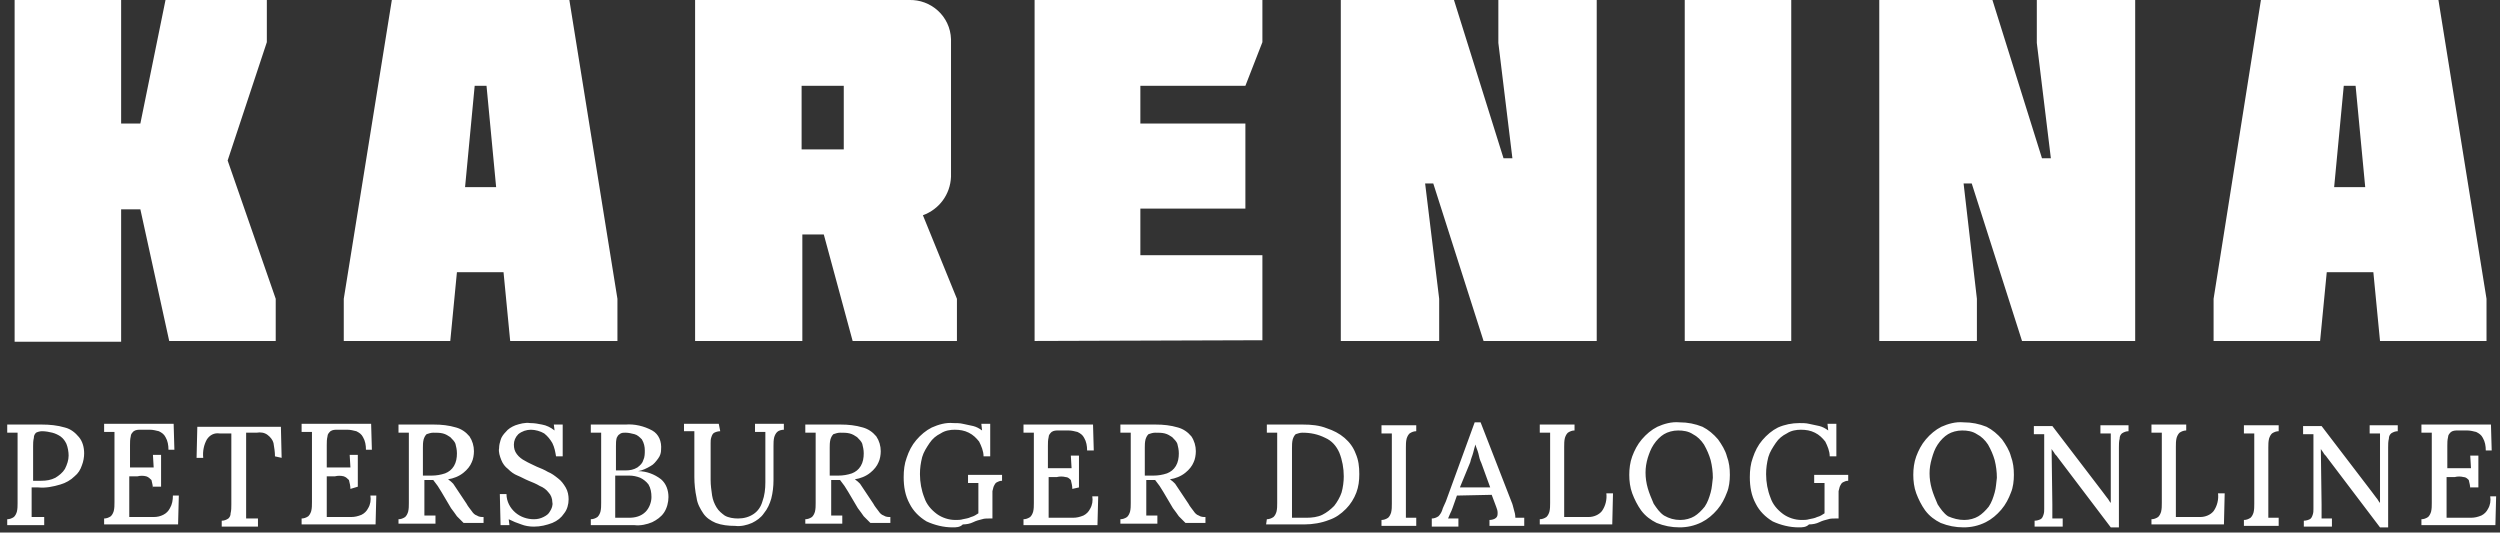
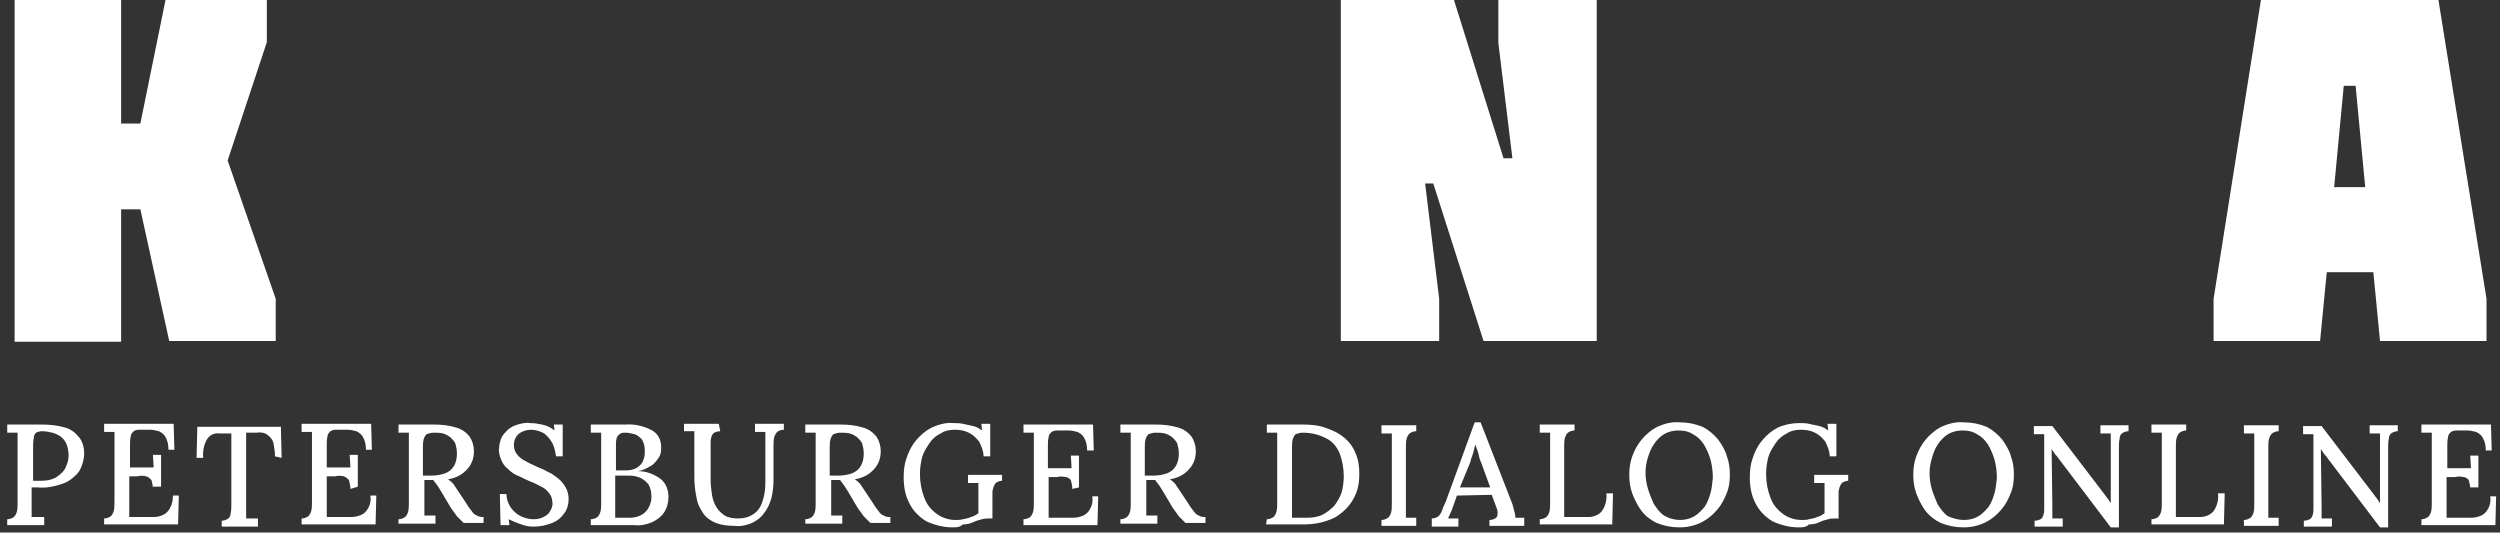
<svg xmlns="http://www.w3.org/2000/svg" width="338px" height="72px" viewBox="0 0 338 72" version="1.1">
  <rect x="0" y="0" width="338" height="72" fill="#333333" stroke="none" />
  <title>karenina_mu_no_border</title>
  <g id="Page-1" stroke="none" stroke-width="1" fill="none" fill-rule="evenodd">
    <g id="karenina_mu_no_border" fill="#FFFFFF" fill-rule="nonzero">
      <g id="Gruppe_2" transform="translate(1.977, 0)">
        <polygon id="Pfad_25" points="20.4 0 34.1 0 34.1 5.7 28.8 21.7 35.3 40.4 35.3 46.1 20.9 46.1 17 28.3 14.4 28.3 14.4 46.2 0 46.2 0 0 14.4 0 14.4 16.7 17 16.7" />
-         <path d="M75,0 L81.5,40.4 L81.5,46.1 L67,46.1 L66.1,36.8 L59.8,36.8 L58.9,46.1 L44.5,46.1 L44.5,40.4 L51,0 L75,0 Z M65.1,25.3 L63.8,11.6 L62.2,11.6 L60.9,25.3 L65.1,25.3 Z" id="Pfad_26" />
-         <path d="M120.9,0 C123.9,-0.1 126.5,2.2 126.6,5.3 C126.6,5.5 126.6,5.6 126.6,5.8 L126.6,23.9 C126.5,26.3 125,28.3 122.8,29.1 L127.4,40.4 L127.4,46.1 L113.3,46.1 L109.4,31.7 L106.5,31.7 L106.5,46.1 L92,46.1 L92,0 L120.9,0 Z M106.4,11.6 L106.4,20.2 L112.1,20.2 L112.1,11.6 L106.4,11.6 Z" id="Pfad_27" />
-         <polygon id="Pfad_28" points="137.9 46.1 137.9 0 168.7 0 168.7 5.7 166.4 11.6 152.2 11.6 152.2 16.7 166.4 16.7 166.4 28.2 152.2 28.2 152.2 34.5 168.7 34.5 168.7 46" />
        <polygon id="Pfad_29" points="202.5 21.4 200.6 5.8 200.6 0 213.9 0 213.9 46.1 198.6 46.1 191.8 24.8 190.7 24.8 192.6 40.4 192.6 46.1 179.3 46.1 179.3 0 194.6 0 201.3 21.4" />
-         <polygon id="Pfad_30" points="225.8 46.1 225.8 0 240.2 0 240.2 46.1" />
-         <polygon id="Pfad_31" points="275.3 21.4 273.4 5.8 273.4 0 286.7 0 286.7 46.1 271.4 46.1 264.6 24.8 263.5 24.8 265.3 40.4 265.3 46.1 252.1 46.1 252.1 0 267.4 0 274.1 21.4" />
        <path d="M327.7,0 L334.2,40.4 L334.2,46.1 L319.8,46.1 L318.9,36.8 L312.6,36.8 L311.7,46.1 L297.3,46.1 L297.3,40.4 L303.7,0 L327.7,0 Z M317.8,25.3 L316.5,11.6 L314.9,11.6 L313.6,25.3 L317.8,25.3 Z" id="Pfad_32" />
      </g>
      <path d="M0.977,70.2 C1.277,70.2 1.577,70.1 1.877,69.9 C2.077,69.7 2.177,69.5 2.277,69.2 C2.377,68.8 2.377,68.4 2.377,68 L2.377,60 C2.377,59.7 2.377,59.4 2.377,59.2 C2.377,58.9 2.377,58.7 2.377,58.5 C2.177,58.5 1.877,58.5 1.677,58.5 C1.377,58.5 1.177,58.5 0.977,58.5 L0.977,57.4 C1.777,57.4 2.477,57.4 3.277,57.4 C4.077,57.4 4.877,57.4 5.677,57.4 C6.677,57.4 7.777,57.5 8.777,57.8 C9.577,58 10.177,58.5 10.677,59.1 C11.177,59.7 11.377,60.5 11.377,61.3 C11.377,61.8 11.277,62.4 11.077,62.9 C10.877,63.5 10.577,64 10.077,64.4 C9.577,64.9 8.877,65.3 8.177,65.5 C7.177,65.8 6.177,66 5.177,65.9 C5.077,65.9 4.877,65.9 4.777,65.9 C4.577,65.9 4.477,65.9 4.277,65.9 L4.277,68.3 C4.277,68.6 4.277,69 4.277,69.2 C4.277,69.4 4.277,69.6 4.277,69.9 L4.877,69.9 C5.077,69.9 5.277,69.9 5.477,69.9 C5.677,69.9 5.877,69.9 5.977,69.9 L5.977,71 L0.977,71 L0.977,70.2 Z M4.377,65 C4.577,65 4.777,65 4.977,65 C5.177,65 5.377,65 5.577,65 C6.277,65 6.877,64.9 7.477,64.6 C7.977,64.3 8.477,63.9 8.777,63.4 C9.077,62.8 9.277,62.2 9.277,61.6 C9.277,61.1 9.177,60.5 8.977,60 C8.777,59.6 8.577,59.3 8.177,59 C7.877,58.8 7.477,58.6 7.077,58.5 C6.677,58.4 6.177,58.3 5.677,58.3 C5.377,58.3 5.077,58.4 4.877,58.5 C4.677,58.7 4.577,58.9 4.577,59.2 C4.477,59.6 4.477,60 4.477,60.3 L4.477,65 L4.377,65 Z M20.677,66.1 C20.677,65.7 20.577,65.3 20.477,64.9 C20.277,64.7 20.077,64.5 19.777,64.4 C19.377,64.3 18.977,64.3 18.577,64.4 L17.477,64.4 L17.477,68.4 C17.477,68.7 17.477,69.1 17.477,69.3 C17.477,69.5 17.477,69.7 17.477,69.9 L20.777,69.9 C21.277,69.9 21.677,69.8 22.077,69.6 C22.477,69.4 22.777,69.1 22.977,68.7 C23.277,68.2 23.377,67.6 23.377,67 L24.177,67 L24.077,70.9 L14.077,70.9 L14.077,70.1 C14.377,70.1 14.677,70 14.977,69.8 C15.177,69.6 15.277,69.4 15.377,69.1 C15.477,68.7 15.477,68.3 15.477,67.9 L15.477,59.9 C15.477,59.6 15.477,59.3 15.477,59.1 C15.477,58.8 15.477,58.6 15.477,58.4 C15.277,58.4 14.977,58.4 14.777,58.4 C14.477,58.4 14.277,58.4 14.077,58.4 L14.077,57.3 L23.477,57.3 L23.577,60.8 L22.777,60.8 C22.777,60.2 22.677,59.6 22.377,59.1 C22.177,58.7 21.877,58.5 21.477,58.3 C21.077,58.2 20.677,58.1 20.277,58.1 L18.977,58.1 C18.677,58.1 18.377,58.1 18.077,58.3 C17.877,58.5 17.677,58.7 17.677,59 C17.577,59.4 17.577,59.8 17.577,60.2 L17.577,63.2 L20.777,63.2 L20.677,61.5 L21.777,61.5 L21.777,65.8 L20.677,65.8 L20.677,66.1 Z M37.177,61.7 C37.177,61.1 37.077,60.5 36.977,59.9 C36.877,59.5 36.577,59.1 36.177,58.8 C35.777,58.5 35.277,58.4 34.677,58.5 L33.277,58.5 L33.277,68.5 C33.277,68.8 33.277,69.2 33.277,69.4 C33.277,69.6 33.277,69.8 33.277,70.1 C33.477,70.1 33.777,70.1 34.077,70.1 C34.377,70.1 34.577,70.1 34.877,70.1 L34.877,71.2 L29.977,71.2 L29.977,70.4 C30.277,70.4 30.577,70.3 30.877,70.1 C31.077,69.9 31.177,69.7 31.177,69.4 C31.277,69 31.277,68.6 31.277,68.2 L31.277,58.6 L29.677,58.6 C28.977,58.5 28.377,58.8 27.977,59.4 C27.577,60.1 27.377,61 27.477,61.9 L26.577,61.9 L26.677,57.7 L37.977,57.7 L38.077,61.9 L37.177,61.7 Z M47.377,66.1 C47.377,65.7 47.277,65.3 47.177,64.9 C46.977,64.7 46.777,64.5 46.477,64.4 C46.077,64.3 45.677,64.3 45.277,64.4 L44.177,64.4 L44.177,68.4 C44.177,68.7 44.177,69.1 44.177,69.3 C44.177,69.5 44.177,69.7 44.177,69.9 L47.477,69.9 C47.977,69.9 48.377,69.8 48.877,69.6 C49.277,69.4 49.577,69.1 49.777,68.7 C50.077,68.2 50.177,67.6 50.077,67 L50.877,67 L50.777,70.9 L40.777,70.9 L40.777,70.1 C41.077,70.1 41.377,70 41.677,69.8 C41.877,69.6 41.977,69.4 42.077,69.1 C42.177,68.7 42.177,68.3 42.177,67.9 L42.177,59.9 C42.177,59.6 42.177,59.3 42.177,59.1 C42.177,58.8 42.177,58.6 42.177,58.4 C41.977,58.4 41.677,58.4 41.477,58.4 C41.177,58.4 40.977,58.4 40.777,58.4 L40.777,57.3 L50.177,57.3 L50.277,60.8 L49.477,60.8 C49.477,60.2 49.377,59.6 49.077,59.1 C48.877,58.7 48.577,58.5 48.177,58.3 C47.777,58.2 47.377,58.1 46.977,58.1 L45.577,58.1 C45.277,58.1 44.977,58.1 44.677,58.3 C44.477,58.5 44.277,58.7 44.277,59 C44.177,59.4 44.177,59.8 44.177,60.2 L44.177,63.2 L47.377,63.2 L47.277,61.5 L48.377,61.5 L48.377,65.8 L47.377,66.1 Z M53.877,71 L53.877,70.2 C54.177,70.2 54.477,70.1 54.777,69.9 C54.977,69.7 55.077,69.5 55.177,69.2 C55.277,68.8 55.277,68.4 55.277,68 L55.277,60 C55.277,59.7 55.277,59.4 55.277,59.2 C55.277,58.9 55.277,58.7 55.277,58.5 C55.077,58.5 54.777,58.5 54.577,58.5 C54.277,58.5 54.077,58.5 53.877,58.5 L53.877,57.4 C54.677,57.4 55.477,57.4 56.277,57.4 C57.077,57.4 57.877,57.4 58.677,57.4 C59.677,57.4 60.677,57.5 61.677,57.8 C62.377,58 62.977,58.4 63.477,59 C63.877,59.6 64.077,60.3 64.077,61 C64.077,61.5 63.977,62.1 63.777,62.5 C63.577,63 63.177,63.5 62.677,63.9 C62.077,64.4 61.277,64.7 60.577,64.8 C60.877,65 61.077,65.2 61.277,65.4 C61.477,65.7 61.677,66 61.877,66.3 L63.077,68.1 C63.277,68.5 63.577,68.8 63.777,69.1 C63.977,69.4 64.177,69.6 64.477,69.7 C64.777,69.9 65.077,69.9 65.377,69.9 L65.377,70.7 L62.677,70.7 C62.377,70.4 62.077,70.1 61.777,69.8 C61.577,69.5 61.277,69.1 60.977,68.7 L59.677,66.5 C59.477,66.2 59.377,66 59.177,65.7 C58.977,65.4 58.777,65.2 58.577,64.9 L57.377,64.9 L57.377,68.1 C57.377,68.4 57.377,68.8 57.377,69 C57.377,69.2 57.377,69.4 57.377,69.7 C57.577,69.7 57.677,69.7 57.877,69.7 C58.077,69.7 58.177,69.7 58.377,69.7 C58.577,69.7 58.677,69.7 58.877,69.7 L58.877,70.8 L53.877,70.8 L53.877,71 Z M58.377,64.3 C58.977,64.3 59.577,64.2 60.177,64 C60.677,63.8 61.077,63.5 61.377,63 C61.677,62.5 61.777,61.9 61.777,61.3 C61.777,60.8 61.677,60.4 61.577,60 C61.477,59.7 61.177,59.4 60.877,59.1 C60.577,58.9 60.277,58.7 59.877,58.6 C59.477,58.5 59.077,58.5 58.577,58.5 C58.277,58.5 57.977,58.6 57.677,58.7 C57.477,58.9 57.377,59.1 57.277,59.4 C57.177,59.8 57.177,60.2 57.177,60.5 L57.177,64.3 C57.377,64.3 57.577,64.3 57.677,64.3 C58.077,64.3 58.177,64.3 58.377,64.3 Z M75.177,61.7 C75.077,61.1 74.977,60.5 74.677,59.9 C74.377,59.4 74.077,59 73.577,58.6 C73.077,58.3 72.377,58.1 71.777,58.1 C71.177,58.1 70.577,58.3 70.077,58.7 C69.677,59.1 69.477,59.6 69.477,60.1 C69.477,60.6 69.577,61 69.877,61.4 C70.177,61.8 70.577,62.1 70.977,62.3 C71.477,62.6 71.977,62.8 72.577,63.1 C73.077,63.3 73.577,63.5 74.077,63.8 C74.577,64 74.977,64.3 75.477,64.7 C75.877,65 76.177,65.4 76.477,65.9 C76.777,66.4 76.877,67 76.877,67.5 C76.877,68.2 76.677,68.9 76.277,69.4 C75.877,70 75.377,70.4 74.677,70.7 C73.877,71 73.077,71.2 72.177,71.2 C71.577,71.2 70.977,71.1 70.477,70.9 C69.877,70.7 69.377,70.5 68.777,70.2 L68.877,71 L67.677,71 L67.577,66.8 L68.477,66.8 C68.477,67.8 68.977,68.7 69.677,69.3 C70.377,69.9 71.277,70.2 72.177,70.2 C72.677,70.2 73.077,70.1 73.477,69.9 C73.877,69.7 74.177,69.5 74.377,69.1 C74.577,68.8 74.777,68.3 74.677,67.9 C74.677,67.4 74.477,66.9 74.177,66.6 C73.877,66.2 73.477,65.9 72.977,65.7 C72.477,65.4 71.977,65.2 71.477,65 C70.977,64.8 70.477,64.5 69.977,64.3 C69.477,64.1 69.077,63.8 68.677,63.4 C68.277,63.1 67.977,62.7 67.777,62.2 C67.577,61.7 67.377,61.1 67.477,60.6 C67.477,60.2 67.577,59.8 67.677,59.5 C67.777,59.1 68.077,58.7 68.377,58.4 C68.677,58 69.177,57.7 69.677,57.5 C70.277,57.3 70.977,57.1 71.677,57.2 C72.277,57.2 72.777,57.3 73.277,57.4 C73.877,57.5 74.477,57.8 74.977,58.2 L74.877,57.4 L76.077,57.4 L76.077,61.7 L75.177,61.7 Z M79.877,71 L79.877,70.2 C80.177,70.2 80.477,70.1 80.777,69.9 C80.977,69.7 81.077,69.5 81.177,69.2 C81.277,68.8 81.277,68.4 81.277,68 L81.277,60.1 C81.277,59.8 81.277,59.4 81.277,59.2 C81.277,58.9 81.277,58.7 81.277,58.5 C81.077,58.5 80.777,58.5 80.577,58.5 C80.277,58.5 80.077,58.5 79.877,58.5 L79.877,57.4 C80.677,57.4 81.377,57.4 82.177,57.4 C82.977,57.4 83.777,57.4 84.577,57.4 C85.777,57.3 87.077,57.6 88.177,58.2 C89.077,58.7 89.477,59.7 89.377,60.8 C89.377,61.2 89.277,61.6 88.977,62 C88.677,62.4 88.377,62.8 87.977,63 C87.477,63.3 86.877,63.6 86.277,63.7 L86.277,63.7 C87.377,63.7 88.477,64.1 89.377,64.8 C90.077,65.4 90.377,66.3 90.377,67.2 C90.377,67.9 90.177,68.7 89.777,69.3 C89.377,69.9 88.777,70.3 88.177,70.6 C87.477,70.9 86.577,71.1 85.777,71 L79.877,71 L79.877,71 Z M83.177,70 C83.377,70 83.677,70 83.877,70 C84.177,70 84.377,70 84.577,70 L85.077,70 C85.877,70 86.677,69.8 87.277,69.2 C87.777,68.7 88.077,67.9 88.077,67.2 C88.077,66.6 87.977,66 87.677,65.5 C87.377,65.1 86.977,64.8 86.577,64.6 C86.077,64.4 85.577,64.3 85.077,64.3 C84.677,64.3 84.377,64.3 84.077,64.3 C83.777,64.3 83.477,64.3 83.177,64.3 L83.177,68.3 C83.177,68.6 83.177,69 83.177,69.2 C83.177,69.6 83.177,69.8 83.177,70 Z M83.277,63.6 L84.577,63.6 C85.177,63.6 85.677,63.5 86.177,63.2 C86.577,62.9 86.877,62.6 86.977,62.2 C87.177,61.8 87.177,61.3 87.177,60.9 C87.177,60.4 87.077,59.9 86.777,59.4 C86.477,59.1 86.177,58.8 85.777,58.7 C85.377,58.6 84.977,58.5 84.577,58.5 C84.277,58.5 83.977,58.5 83.777,58.7 C83.577,58.8 83.477,59 83.377,59.2 C83.277,59.6 83.277,59.9 83.277,60.3 L83.277,63.6 Z M97.377,58.3 C97.077,58.3 96.777,58.4 96.577,58.5 C96.377,58.6 96.277,58.8 96.177,59.1 C96.077,59.4 96.077,59.6 96.077,59.9 L96.077,64.9 C96.077,65.6 96.177,66.3 96.277,67 C96.377,67.6 96.577,68.1 96.877,68.6 C97.177,69.1 97.577,69.4 97.977,69.7 C98.477,70 99.177,70.1 99.777,70.1 C100.577,70.1 101.277,69.9 101.877,69.5 C102.477,69.1 102.877,68.5 103.077,67.8 C103.377,67 103.477,66.1 103.477,65.2 L103.477,59.9 C103.477,59.6 103.477,59.3 103.477,59.1 C103.477,58.8 103.477,58.6 103.477,58.4 C103.277,58.4 102.977,58.4 102.777,58.4 C102.477,58.4 102.277,58.4 102.077,58.4 L102.077,57.3 L105.977,57.3 L105.977,58.1 C105.677,58.1 105.277,58.2 105.077,58.4 C104.877,58.6 104.777,58.8 104.677,59.1 C104.577,59.5 104.577,59.9 104.577,60.3 L104.577,64.9 C104.577,65.8 104.477,66.6 104.277,67.4 C104.077,68.1 103.777,68.8 103.277,69.4 C102.877,70 102.277,70.4 101.677,70.7 C100.977,71 100.177,71.2 99.377,71.1 C98.477,71.1 97.577,71 96.777,70.7 C96.077,70.4 95.477,70 95.077,69.4 C94.677,68.8 94.277,68.1 94.177,67.3 C93.977,66.4 93.877,65.4 93.877,64.5 L93.877,60.3 C93.877,60 93.877,59.6 93.877,59.2 C93.877,58.8 93.877,58.5 93.877,58.3 C93.677,58.3 93.377,58.3 93.177,58.3 C92.877,58.3 92.677,58.3 92.477,58.3 L92.477,57.3 L97.177,57.3 L97.377,58.3 Z M108.877,71 L108.877,70.2 C109.177,70.2 109.477,70.1 109.777,69.9 C109.977,69.7 110.077,69.5 110.177,69.2 C110.277,68.8 110.277,68.4 110.277,68 L110.277,60 C110.277,59.7 110.277,59.4 110.277,59.2 C110.277,58.9 110.277,58.7 110.277,58.5 C110.077,58.5 109.777,58.5 109.577,58.5 C109.277,58.5 109.077,58.5 108.877,58.5 L108.877,57.4 C109.677,57.4 110.477,57.4 111.277,57.4 C112.077,57.4 112.877,57.4 113.677,57.4 C114.677,57.4 115.677,57.5 116.677,57.8 C117.377,58 117.977,58.4 118.477,59 C118.877,59.6 119.077,60.3 119.077,61 C119.077,61.5 118.977,62.1 118.777,62.5 C118.577,63 118.177,63.5 117.677,63.9 C117.077,64.4 116.277,64.7 115.577,64.8 C115.877,65 116.077,65.2 116.277,65.4 C116.477,65.7 116.677,66 116.877,66.3 L118.077,68.1 C118.277,68.5 118.577,68.8 118.777,69.1 C118.977,69.4 119.177,69.6 119.477,69.7 C119.777,69.9 120.077,69.9 120.377,69.9 L120.377,70.7 L117.677,70.7 C117.377,70.4 117.077,70.1 116.777,69.8 C116.577,69.5 116.277,69.1 115.977,68.7 L114.677,66.5 C114.477,66.2 114.377,66 114.177,65.7 C113.977,65.4 113.777,65.2 113.577,64.9 L112.377,64.9 L112.377,68.1 C112.377,68.4 112.377,68.8 112.377,69 C112.377,69.2 112.377,69.4 112.377,69.7 C112.577,69.7 112.677,69.7 112.877,69.7 C113.077,69.7 113.177,69.7 113.377,69.7 C113.577,69.7 113.677,69.7 113.877,69.7 L113.877,70.8 L108.877,70.8 L108.877,71 Z M113.377,64.3 C113.977,64.3 114.577,64.2 115.177,64 C115.677,63.8 116.077,63.5 116.377,63 C116.677,62.5 116.777,61.9 116.777,61.3 C116.777,60.8 116.677,60.4 116.577,60 C116.477,59.7 116.177,59.4 115.877,59.1 C115.577,58.9 115.277,58.7 114.877,58.6 C114.477,58.5 114.077,58.5 113.577,58.5 C113.277,58.5 112.977,58.6 112.677,58.7 C112.477,58.9 112.377,59.1 112.277,59.4 C112.177,59.8 112.177,60.2 112.177,60.5 L112.177,64.3 C112.377,64.3 112.577,64.3 112.677,64.3 C112.977,64.3 113.177,64.3 113.377,64.3 Z M128.777,71.3 C127.577,71.3 126.377,71 125.277,70.5 C124.277,69.9 123.477,69.1 122.977,68.1 C122.377,67 122.177,65.8 122.177,64.5 C122.177,63.6 122.277,62.7 122.577,61.9 C122.877,61 123.277,60.2 123.877,59.5 C124.477,58.8 125.177,58.2 125.977,57.8 C126.877,57.4 127.877,57.1 128.877,57.2 C129.277,57.2 129.777,57.2 130.177,57.3 C130.677,57.4 131.077,57.5 131.577,57.6 C131.977,57.7 132.377,57.9 132.777,58.2 L132.677,57.3 L133.877,57.3 L133.877,61.7 L132.977,61.7 C132.977,61 132.677,60.3 132.377,59.7 C131.977,59.2 131.577,58.8 130.977,58.5 C130.377,58.2 129.777,58.1 129.077,58.1 C128.477,58.1 127.777,58.2 127.177,58.6 C126.577,58.9 126.077,59.3 125.677,59.9 C125.277,60.5 124.877,61.1 124.677,61.8 C124.477,62.6 124.377,63.3 124.377,64.1 C124.377,65.2 124.577,66.3 124.977,67.3 C125.277,68.2 125.877,68.9 126.677,69.5 C127.377,70 128.277,70.3 129.177,70.3 C129.477,70.3 129.877,70.3 130.177,70.2 C130.577,70.1 130.877,70.1 131.277,69.9 C131.677,69.8 131.977,69.6 132.277,69.4 L132.277,67.2 C132.277,66.9 132.277,66.6 132.277,66.2 C132.277,65.8 132.277,65.6 132.277,65.3 C132.077,65.3 131.877,65.3 131.577,65.3 C131.277,65.3 131.077,65.3 130.877,65.3 L130.877,64.2 L135.477,64.2 L135.477,65 C135.177,65 134.977,65.1 134.777,65.2 C134.577,65.3 134.477,65.5 134.377,65.7 C134.277,65.9 134.277,66.1 134.177,66.4 C134.177,66.6 134.177,66.8 134.177,67.1 L134.177,70.1 L133.677,70.1 C133.377,70.1 133.077,70.1 132.777,70.2 C132.377,70.3 131.977,70.4 131.577,70.6 C131.177,70.8 130.677,70.9 130.177,70.9 C129.777,71.3 129.277,71.3 128.777,71.3 Z M144.977,66.1 C144.977,65.7 144.877,65.3 144.777,64.9 C144.577,64.7 144.377,64.5 144.077,64.5 C143.677,64.4 143.277,64.4 142.877,64.5 L141.777,64.5 L141.777,68.5 C141.777,68.8 141.777,69.2 141.777,69.4 C141.777,69.6 141.777,69.8 141.777,70 L145.077,70 C145.577,70 145.977,69.9 146.477,69.7 C146.877,69.5 147.177,69.2 147.377,68.8 C147.677,68.3 147.777,67.7 147.677,67.1 L148.477,67.1 L148.377,71 L138.377,71 L138.377,70.2 C138.677,70.2 138.977,70.1 139.277,69.9 C139.477,69.7 139.577,69.5 139.677,69.2 C139.777,68.8 139.777,68.4 139.777,68 L139.777,60 C139.777,59.7 139.777,59.4 139.777,59.2 C139.777,58.9 139.777,58.7 139.777,58.5 C139.577,58.5 139.277,58.5 139.077,58.5 C138.777,58.5 138.577,58.5 138.377,58.5 L138.377,57.4 L147.777,57.4 L147.877,60.9 L146.977,60.9 C146.977,60.3 146.877,59.7 146.577,59.2 C146.377,58.8 146.077,58.6 145.677,58.4 C145.277,58.3 144.877,58.2 144.477,58.2 L143.077,58.2 C142.777,58.2 142.477,58.2 142.177,58.4 C141.977,58.6 141.777,58.8 141.777,59.1 C141.677,59.5 141.677,59.9 141.677,60.3 L141.677,63.3 L144.877,63.3 L144.777,61.6 L145.877,61.6 L145.877,65.9 L144.977,66.1 Z M151.477,71 L151.477,70.2 C151.777,70.2 152.077,70.1 152.377,69.9 C152.577,69.7 152.677,69.5 152.777,69.2 C152.877,68.8 152.877,68.4 152.877,68 L152.877,60 C152.877,59.7 152.877,59.4 152.877,59.2 C152.877,58.9 152.877,58.7 152.877,58.5 C152.677,58.5 152.377,58.5 152.177,58.5 C151.877,58.5 151.677,58.5 151.477,58.5 L151.477,57.4 C152.277,57.4 153.077,57.4 153.877,57.4 C154.677,57.4 155.477,57.4 156.277,57.4 C157.277,57.4 158.277,57.5 159.277,57.8 C159.977,58 160.577,58.4 161.077,59 C161.477,59.6 161.677,60.3 161.677,61 C161.677,61.5 161.577,62.1 161.377,62.5 C161.177,63 160.777,63.5 160.277,63.9 C159.677,64.4 158.877,64.7 158.177,64.8 C158.477,65 158.677,65.2 158.877,65.4 C159.077,65.7 159.277,66 159.477,66.3 L160.677,68.1 C160.877,68.5 161.177,68.8 161.377,69.1 C161.577,69.4 161.777,69.6 162.077,69.7 C162.377,69.9 162.677,69.9 162.977,69.9 L162.977,70.7 L160.277,70.7 C159.977,70.4 159.677,70.1 159.377,69.8 C159.177,69.5 158.877,69.1 158.577,68.7 L157.277,66.5 C157.077,66.2 156.977,66 156.777,65.7 C156.577,65.4 156.377,65.2 156.177,64.9 L154.977,64.9 L154.977,68.1 C154.977,68.4 154.977,68.8 154.977,69 C154.977,69.2 154.977,69.4 154.977,69.7 C155.177,69.7 155.277,69.7 155.477,69.7 C155.677,69.7 155.777,69.7 155.977,69.7 C156.177,69.7 156.277,69.7 156.477,69.7 L156.477,70.8 L151.477,70.8 L151.477,71 Z M155.977,64.3 C156.577,64.3 157.177,64.2 157.777,64 C158.277,63.8 158.677,63.5 158.977,63 C159.277,62.5 159.377,61.9 159.377,61.3 C159.377,60.8 159.277,60.4 159.177,60 C159.077,59.7 158.777,59.4 158.477,59.1 C158.177,58.9 157.877,58.7 157.477,58.6 C157.077,58.5 156.677,58.5 156.177,58.5 C155.877,58.5 155.577,58.6 155.277,58.7 C155.077,58.9 154.977,59.1 154.877,59.4 C154.777,59.8 154.777,60.2 154.777,60.5 L154.777,64.3 C154.977,64.3 155.177,64.3 155.377,64.3 C155.577,64.3 155.777,64.3 155.977,64.3 L155.977,64.3 Z M171.277,70.2 C171.577,70.2 171.877,70.1 172.177,69.9 C172.377,69.7 172.477,69.5 172.577,69.2 C172.677,68.8 172.677,68.4 172.677,68 L172.677,60 C172.677,59.7 172.677,59.4 172.677,59.2 C172.677,58.9 172.677,58.7 172.677,58.5 C172.477,58.5 172.177,58.5 171.977,58.5 C171.677,58.5 171.477,58.5 171.277,58.5 L171.277,57.4 L176.177,57.4 C177.277,57.4 178.377,57.5 179.377,57.9 C180.277,58.2 181.077,58.6 181.777,59.2 C182.477,59.8 182.977,60.5 183.277,61.3 C183.677,62.2 183.777,63.1 183.777,64.1 C183.777,65 183.677,65.8 183.377,66.6 C183.077,67.4 182.577,68.2 181.977,68.8 C181.277,69.5 180.577,70 179.677,70.3 C178.677,70.7 177.477,70.9 176.377,70.9 L171.177,70.9 L171.277,70.2 Z M174.677,68.4 C174.677,68.7 174.677,69.1 174.677,69.3 C174.677,69.5 174.677,69.7 174.677,70 C174.977,70 175.177,70 175.477,70 C175.777,70 175.977,70 176.177,70 L176.677,70 C177.377,70 178.177,69.9 178.777,69.6 C179.377,69.3 179.877,68.9 180.377,68.4 C180.777,67.9 181.177,67.2 181.377,66.6 C181.577,65.9 181.677,65.1 181.677,64.4 C181.677,63.3 181.477,62.2 181.077,61.2 C180.677,60.3 180.077,59.6 179.177,59.2 C178.177,58.7 177.177,58.5 176.077,58.5 C175.777,58.5 175.477,58.6 175.177,58.7 C174.977,58.9 174.877,59.1 174.777,59.4 C174.677,59.8 174.677,60.2 174.677,60.6 L174.677,68.4 Z M191.477,58.3 C191.177,58.3 190.877,58.4 190.577,58.6 C190.377,58.8 190.277,59 190.177,59.3 C190.077,59.7 190.077,60.1 190.077,60.5 L190.077,68.4 C190.077,68.7 190.077,69.1 190.077,69.3 C190.077,69.5 190.077,69.7 190.077,70 C190.277,70 190.577,70 190.777,70 C191.077,70 191.277,70 191.477,70 L191.477,71.1 L186.777,71.1 L186.777,70.3 C187.077,70.3 187.377,70.2 187.677,70 C187.877,69.8 187.977,69.6 188.077,69.3 C188.177,68.9 188.177,68.5 188.177,68.1 L188.177,60.1 C188.177,59.8 188.177,59.5 188.177,59.3 C188.177,59 188.177,58.8 188.177,58.6 C187.977,58.6 187.677,58.6 187.477,58.6 C187.177,58.6 186.977,58.6 186.777,58.6 L186.777,57.5 L191.477,57.5 L191.477,58.3 Z M193.577,71 L193.577,70.1 C193.877,70.1 194.177,70 194.477,69.8 C194.677,69.6 194.877,69.3 194.977,69 C195.077,68.6 195.277,68.3 195.477,67.8 L199.377,57.1 L200.177,57.1 L204.377,67.9 C204.477,68.1 204.577,68.5 204.677,68.9 C204.777,69.2 204.877,69.6 204.877,70 C205.077,70 205.277,70 205.477,70 C205.677,70 205.877,70 206.077,70 L206.077,71.1 L201.377,71.1 L201.377,70.3 C201.677,70.3 202.077,70.2 202.277,70 C202.477,69.8 202.477,69.6 202.477,69.3 C202.477,69 202.377,68.8 202.277,68.5 L201.677,66.9 L196.977,67 L196.377,68.7 C196.277,69 196.177,69.2 196.077,69.4 C195.977,69.6 195.877,69.9 195.777,70.1 C195.977,70.1 196.277,70.1 196.477,70.1 C196.777,70.1 196.977,70.1 197.177,70.1 L197.177,71.2 L193.577,71.2 L193.577,71 Z M197.377,65.9 L201.477,65.9 L200.277,62.6 C200.077,62.2 199.977,61.8 199.877,61.3 C199.777,60.9 199.577,60.5 199.477,60.1 L199.477,60.1 C199.377,60.4 199.277,60.8 199.177,61.2 C199.077,61.6 198.877,62 198.777,62.5 L197.377,65.9 Z M208.177,71 L208.177,70.2 C208.477,70.2 208.777,70.1 209.077,69.9 C209.277,69.7 209.377,69.5 209.477,69.2 C209.577,68.8 209.577,68.4 209.577,68 L209.577,60 C209.577,59.7 209.577,59.4 209.577,59.2 C209.577,58.9 209.577,58.7 209.577,58.5 C209.377,58.5 209.077,58.5 208.877,58.5 C208.577,58.5 208.377,58.5 208.177,58.5 L208.177,57.4 L212.877,57.4 L212.877,58.2 C212.577,58.2 212.277,58.3 211.977,58.5 C211.777,58.7 211.677,58.9 211.577,59.2 C211.477,59.6 211.477,60 211.477,60.4 L211.477,68.4 C211.477,68.7 211.477,69.1 211.477,69.3 C211.477,69.5 211.477,69.7 211.477,69.9 L214.777,69.9 C215.477,69.9 216.177,69.6 216.577,69.1 C217.077,68.4 217.277,67.5 217.177,66.7 L218.077,66.7 L217.977,70.9 L208.177,70.9 L208.177,71 L208.177,71 Z M227.077,71.3 C225.977,71.3 224.977,71.1 223.977,70.7 C223.177,70.3 222.477,69.8 221.877,69 C221.377,68.3 220.977,67.5 220.677,66.7 C220.377,65.9 220.277,65 220.277,64.2 C220.277,63.4 220.377,62.5 220.677,61.7 C220.977,60.9 221.377,60.1 221.977,59.4 C222.577,58.7 223.277,58.1 224.077,57.7 C224.977,57.3 225.977,57 227.077,57.1 C228.177,57.1 229.177,57.3 230.177,57.7 C230.977,58.1 231.677,58.7 232.277,59.4 C232.777,60.1 233.277,60.9 233.477,61.7 C233.777,62.5 233.877,63.3 233.877,64.2 C233.877,65 233.777,65.9 233.477,66.6 C233.177,67.4 232.777,68.2 232.177,68.9 C231.577,69.6 230.877,70.2 230.077,70.6 C229.077,71.1 228.077,71.3 227.077,71.3 Z M227.177,70.3 C227.877,70.3 228.577,70.1 229.077,69.8 C229.577,69.5 230.077,69 230.477,68.5 C230.877,67.9 231.077,67.3 231.277,66.6 C231.477,65.9 231.477,65.3 231.577,64.6 C231.577,63.8 231.477,63 231.277,62.2 C231.077,61.5 230.777,60.8 230.377,60.1 C229.977,59.5 229.477,59 228.877,58.7 C228.277,58.3 227.577,58.2 226.877,58.2 C226.177,58.2 225.477,58.4 224.977,58.7 C224.477,59 223.977,59.5 223.577,60.1 C223.177,60.7 222.977,61.3 222.777,61.9 C222.577,62.6 222.477,63.2 222.477,63.9 C222.477,64.6 222.577,65.3 222.777,66 C222.977,66.7 223.277,67.4 223.577,68.1 C223.977,68.7 224.377,69.3 224.977,69.7 C225.677,70.1 226.377,70.3 227.177,70.3 L227.177,70.3 Z M243.177,71.3 C241.977,71.3 240.777,71 239.677,70.5 C238.677,69.9 237.877,69.1 237.377,68.1 C236.777,67 236.577,65.8 236.577,64.5 C236.577,63.6 236.677,62.7 236.977,61.9 C237.277,61 237.677,60.2 238.277,59.5 C238.877,58.8 239.577,58.2 240.377,57.8 C241.277,57.4 242.277,57.2 243.277,57.2 C243.677,57.2 244.177,57.2 244.577,57.3 C245.077,57.4 245.477,57.5 245.977,57.6 C246.377,57.7 246.777,57.9 247.177,58.2 L247.077,57.3 L248.277,57.3 L248.277,61.7 L247.377,61.7 C247.377,61 247.077,60.3 246.777,59.7 C246.377,59.2 245.977,58.8 245.377,58.5 C244.777,58.2 244.177,58.1 243.477,58.1 C242.877,58.1 242.177,58.2 241.577,58.6 C240.977,58.9 240.477,59.3 240.077,59.9 C239.677,60.5 239.277,61.1 239.077,61.8 C238.877,62.6 238.777,63.3 238.777,64.1 C238.777,65.2 238.977,66.3 239.377,67.3 C239.677,68.2 240.277,68.9 241.077,69.5 C241.777,70 242.677,70.3 243.577,70.3 C243.877,70.3 244.277,70.3 244.577,70.2 C244.977,70.1 245.277,70.1 245.677,69.9 C246.077,69.8 246.377,69.6 246.677,69.4 L246.677,67.2 C246.677,66.9 246.677,66.6 246.677,66.2 C246.677,65.9 246.677,65.6 246.677,65.3 C246.477,65.3 246.277,65.3 245.977,65.3 C245.677,65.3 245.477,65.3 245.277,65.3 L245.277,64.2 L249.877,64.2 L249.877,65 C249.577,65 249.377,65.1 249.177,65.2 C248.977,65.3 248.877,65.5 248.777,65.7 C248.677,65.9 248.677,66.1 248.577,66.4 C248.577,66.6 248.577,66.8 248.577,67.1 L248.577,70.1 L248.077,70.1 C247.777,70.1 247.477,70.1 247.177,70.2 C246.777,70.3 246.377,70.4 245.977,70.6 C245.577,70.8 245.077,70.9 244.577,70.9 C244.177,71.3 243.677,71.3 243.177,71.3 L243.177,71.3 Z M265.477,71.3 C264.377,71.3 263.377,71.1 262.377,70.7 C261.577,70.3 260.877,69.8 260.277,69 C259.777,68.3 259.377,67.5 259.077,66.7 C258.777,65.9 258.677,65 258.677,64.2 C258.677,63.4 258.777,62.5 259.077,61.7 C259.377,60.9 259.777,60.1 260.377,59.4 C260.977,58.7 261.677,58.1 262.477,57.7 C263.377,57.3 264.377,57 265.477,57.1 C266.577,57.1 267.577,57.3 268.577,57.7 C269.377,58.1 270.077,58.7 270.677,59.4 C271.177,60.1 271.677,60.9 271.877,61.7 C272.177,62.5 272.277,63.3 272.277,64.2 C272.277,65 272.177,65.9 271.877,66.6 C271.577,67.4 271.177,68.2 270.577,68.9 C269.977,69.6 269.277,70.2 268.477,70.6 C267.477,71.1 266.477,71.3 265.477,71.3 L265.477,71.3 Z M265.577,70.3 C266.277,70.3 266.977,70.1 267.477,69.8 C267.977,69.5 268.477,69 268.877,68.5 C269.277,67.9 269.477,67.3 269.677,66.6 C269.877,65.9 269.877,65.3 269.977,64.6 C269.977,63.8 269.877,63 269.677,62.2 C269.477,61.5 269.177,60.8 268.777,60.1 C268.377,59.5 267.877,59 267.277,58.7 C266.677,58.3 265.977,58.2 265.277,58.2 C264.577,58.2 263.877,58.4 263.377,58.7 C262.877,59 262.377,59.5 261.977,60.1 C261.577,60.7 261.377,61.3 261.177,62 C260.977,62.7 260.877,63.3 260.877,64 C260.877,64.7 260.977,65.4 261.177,66.1 C261.377,66.8 261.677,67.5 261.977,68.2 C262.377,68.8 262.777,69.4 263.377,69.8 C264.077,70.1 264.777,70.3 265.577,70.3 L265.577,70.3 Z M285.377,71.3 L278.177,61.8 C278.077,61.6 277.877,61.5 277.777,61.3 C277.677,61.1 277.477,60.9 277.377,60.7 L277.377,60.7 L277.477,68.2 C277.477,68.5 277.477,68.8 277.477,69.2 C277.477,69.5 277.477,69.8 277.477,70.1 C277.677,70.1 277.977,70.1 278.177,70.1 C278.477,70.1 278.677,70.1 278.877,70.1 L278.877,71.2 L275.077,71.2 L275.077,70.4 C275.377,70.4 275.677,70.3 275.877,70.2 C276.077,70.1 276.177,69.9 276.277,69.6 C276.377,69.3 276.377,69.1 276.377,68.8 L276.377,59.4 C276.377,59.1 276.377,58.9 276.377,58.7 C276.177,58.7 275.977,58.7 275.677,58.7 C275.377,58.7 275.177,58.7 274.977,58.7 L274.977,57.6 L277.477,57.6 L284.277,66.5 C284.477,66.8 284.677,67 284.877,67.3 C285.077,67.5 285.177,67.8 285.377,68 L285.377,68 L285.377,60.1 C285.377,59.8 285.377,59.5 285.377,59.3 C285.377,59 285.377,58.8 285.377,58.6 L284.677,58.6 C284.377,58.6 284.177,58.6 283.977,58.6 L283.977,57.5 L287.777,57.5 L287.777,58.3 C287.477,58.3 287.177,58.4 286.877,58.6 C286.677,58.8 286.577,59 286.577,59.3 C286.477,59.7 286.477,60.1 286.477,60.5 L286.477,71.3 L285.377,71.3 L285.377,71.3 Z M290.877,71 L290.877,70.2 C291.177,70.2 291.477,70.1 291.777,69.9 C291.977,69.7 292.077,69.5 292.177,69.2 C292.277,68.8 292.277,68.4 292.277,68 L292.277,60 C292.277,59.7 292.277,59.4 292.277,59.2 C292.277,58.9 292.277,58.7 292.277,58.5 C292.077,58.5 291.777,58.5 291.577,58.5 C291.277,58.5 291.077,58.5 290.877,58.5 L290.877,57.4 L295.577,57.4 L295.577,58.2 C295.277,58.2 294.977,58.3 294.677,58.5 C294.477,58.7 294.377,58.9 294.277,59.2 C294.177,59.6 294.177,60 294.177,60.4 L294.177,68.4 C294.177,68.7 294.177,69.1 294.177,69.3 C294.177,69.5 294.177,69.7 294.177,69.9 L297.477,69.9 C298.177,69.9 298.877,69.6 299.277,69.1 C299.777,68.4 299.977,67.5 299.877,66.7 L300.777,66.7 L300.677,70.9 L290.877,70.9 L290.877,71 Z M308.077,58.3 C307.777,58.3 307.477,58.4 307.177,58.6 C306.977,58.8 306.877,59 306.777,59.3 C306.677,59.7 306.677,60.1 306.677,60.5 L306.677,68.4 C306.677,68.7 306.677,69.1 306.677,69.3 C306.677,69.5 306.677,69.7 306.677,70 C306.877,70 307.177,70 307.377,70 C307.677,70 307.877,70 308.077,70 L308.077,71.1 L303.377,71.1 L303.377,70.3 C303.677,70.3 303.977,70.2 304.277,70 C304.477,69.8 304.577,69.6 304.677,69.3 C304.777,68.9 304.777,68.5 304.777,68.1 L304.777,60.1 C304.777,59.8 304.777,59.5 304.777,59.3 C304.777,59 304.777,58.8 304.777,58.6 C304.577,58.6 304.277,58.6 304.077,58.6 C303.777,58.6 303.577,58.6 303.377,58.6 L303.377,57.5 L308.077,57.5 L308.077,58.3 Z M321.777,71.3 L314.577,61.8 C314.477,61.6 314.277,61.5 314.177,61.3 C314.077,61.1 313.877,60.9 313.777,60.7 L313.777,60.7 L313.877,68.2 C313.877,68.5 313.877,68.8 313.877,69.2 C313.877,69.5 313.877,69.8 313.877,70.1 C314.077,70.1 314.377,70.1 314.577,70.1 C314.877,70.1 315.077,70.1 315.277,70.1 L315.277,71.2 L311.477,71.2 L311.477,70.4 C311.777,70.4 312.077,70.3 312.277,70.2 C312.477,70.1 312.577,69.9 312.677,69.6 C312.777,69.3 312.777,69.1 312.777,68.8 L312.777,59.4 C312.777,59.1 312.777,58.9 312.777,58.7 C312.577,58.7 312.377,58.7 312.077,58.7 C311.777,58.7 311.577,58.7 311.377,58.7 L311.377,57.6 L313.877,57.6 L320.677,66.5 C320.877,66.8 321.077,67 321.277,67.3 C321.477,67.5 321.577,67.8 321.777,68 L321.777,68 L321.777,60.1 C321.777,59.8 321.777,59.5 321.777,59.3 C321.777,59 321.777,58.8 321.777,58.6 L321.077,58.6 C320.777,58.6 320.577,58.6 320.377,58.6 L320.377,57.5 L324.177,57.5 L324.177,58.3 C323.877,58.3 323.577,58.4 323.277,58.6 C323.077,58.8 322.977,59 322.977,59.3 C322.877,59.7 322.877,60.1 322.877,60.5 L322.877,71.3 L321.777,71.3 L321.777,71.3 Z M333.977,66.1 C333.977,65.7 333.877,65.3 333.777,64.9 C333.577,64.7 333.377,64.5 333.077,64.5 C332.677,64.4 332.277,64.4 331.877,64.5 L330.777,64.5 L330.777,68.5 C330.777,68.8 330.777,69.2 330.777,69.4 C330.777,69.6 330.777,69.8 330.777,70 L334.077,70 C334.577,70 334.977,69.9 335.477,69.7 C335.877,69.5 336.177,69.2 336.377,68.8 C336.677,68.3 336.777,67.7 336.677,67.1 L337.477,67.1 L337.377,71 L327.377,71 L327.377,70.2 C327.677,70.2 327.977,70.1 328.277,69.9 C328.477,69.7 328.577,69.5 328.677,69.2 C328.777,68.8 328.777,68.4 328.777,68 L328.777,60 C328.777,59.7 328.777,59.4 328.777,59.2 C328.777,58.9 328.777,58.7 328.777,58.5 C328.577,58.5 328.277,58.5 328.077,58.5 C327.777,58.5 327.577,58.5 327.377,58.5 L327.377,57.4 L336.777,57.4 L336.877,60.9 L336.077,60.9 C336.077,60.3 335.977,59.7 335.677,59.2 C335.477,58.8 335.177,58.6 334.777,58.4 C334.377,58.3 333.977,58.2 333.577,58.2 L332.277,58.2 C331.977,58.2 331.677,58.2 331.377,58.4 C331.177,58.6 330.977,58.8 330.977,59.1 C330.877,59.5 330.877,59.9 330.877,60.3 L330.877,63.3 L334.077,63.3 L333.977,61.6 L335.077,61.6 L335.077,65.9 L333.977,65.9 L333.977,66.1 Z" id="Pfad_295" />
    </g>
  </g>
</svg>